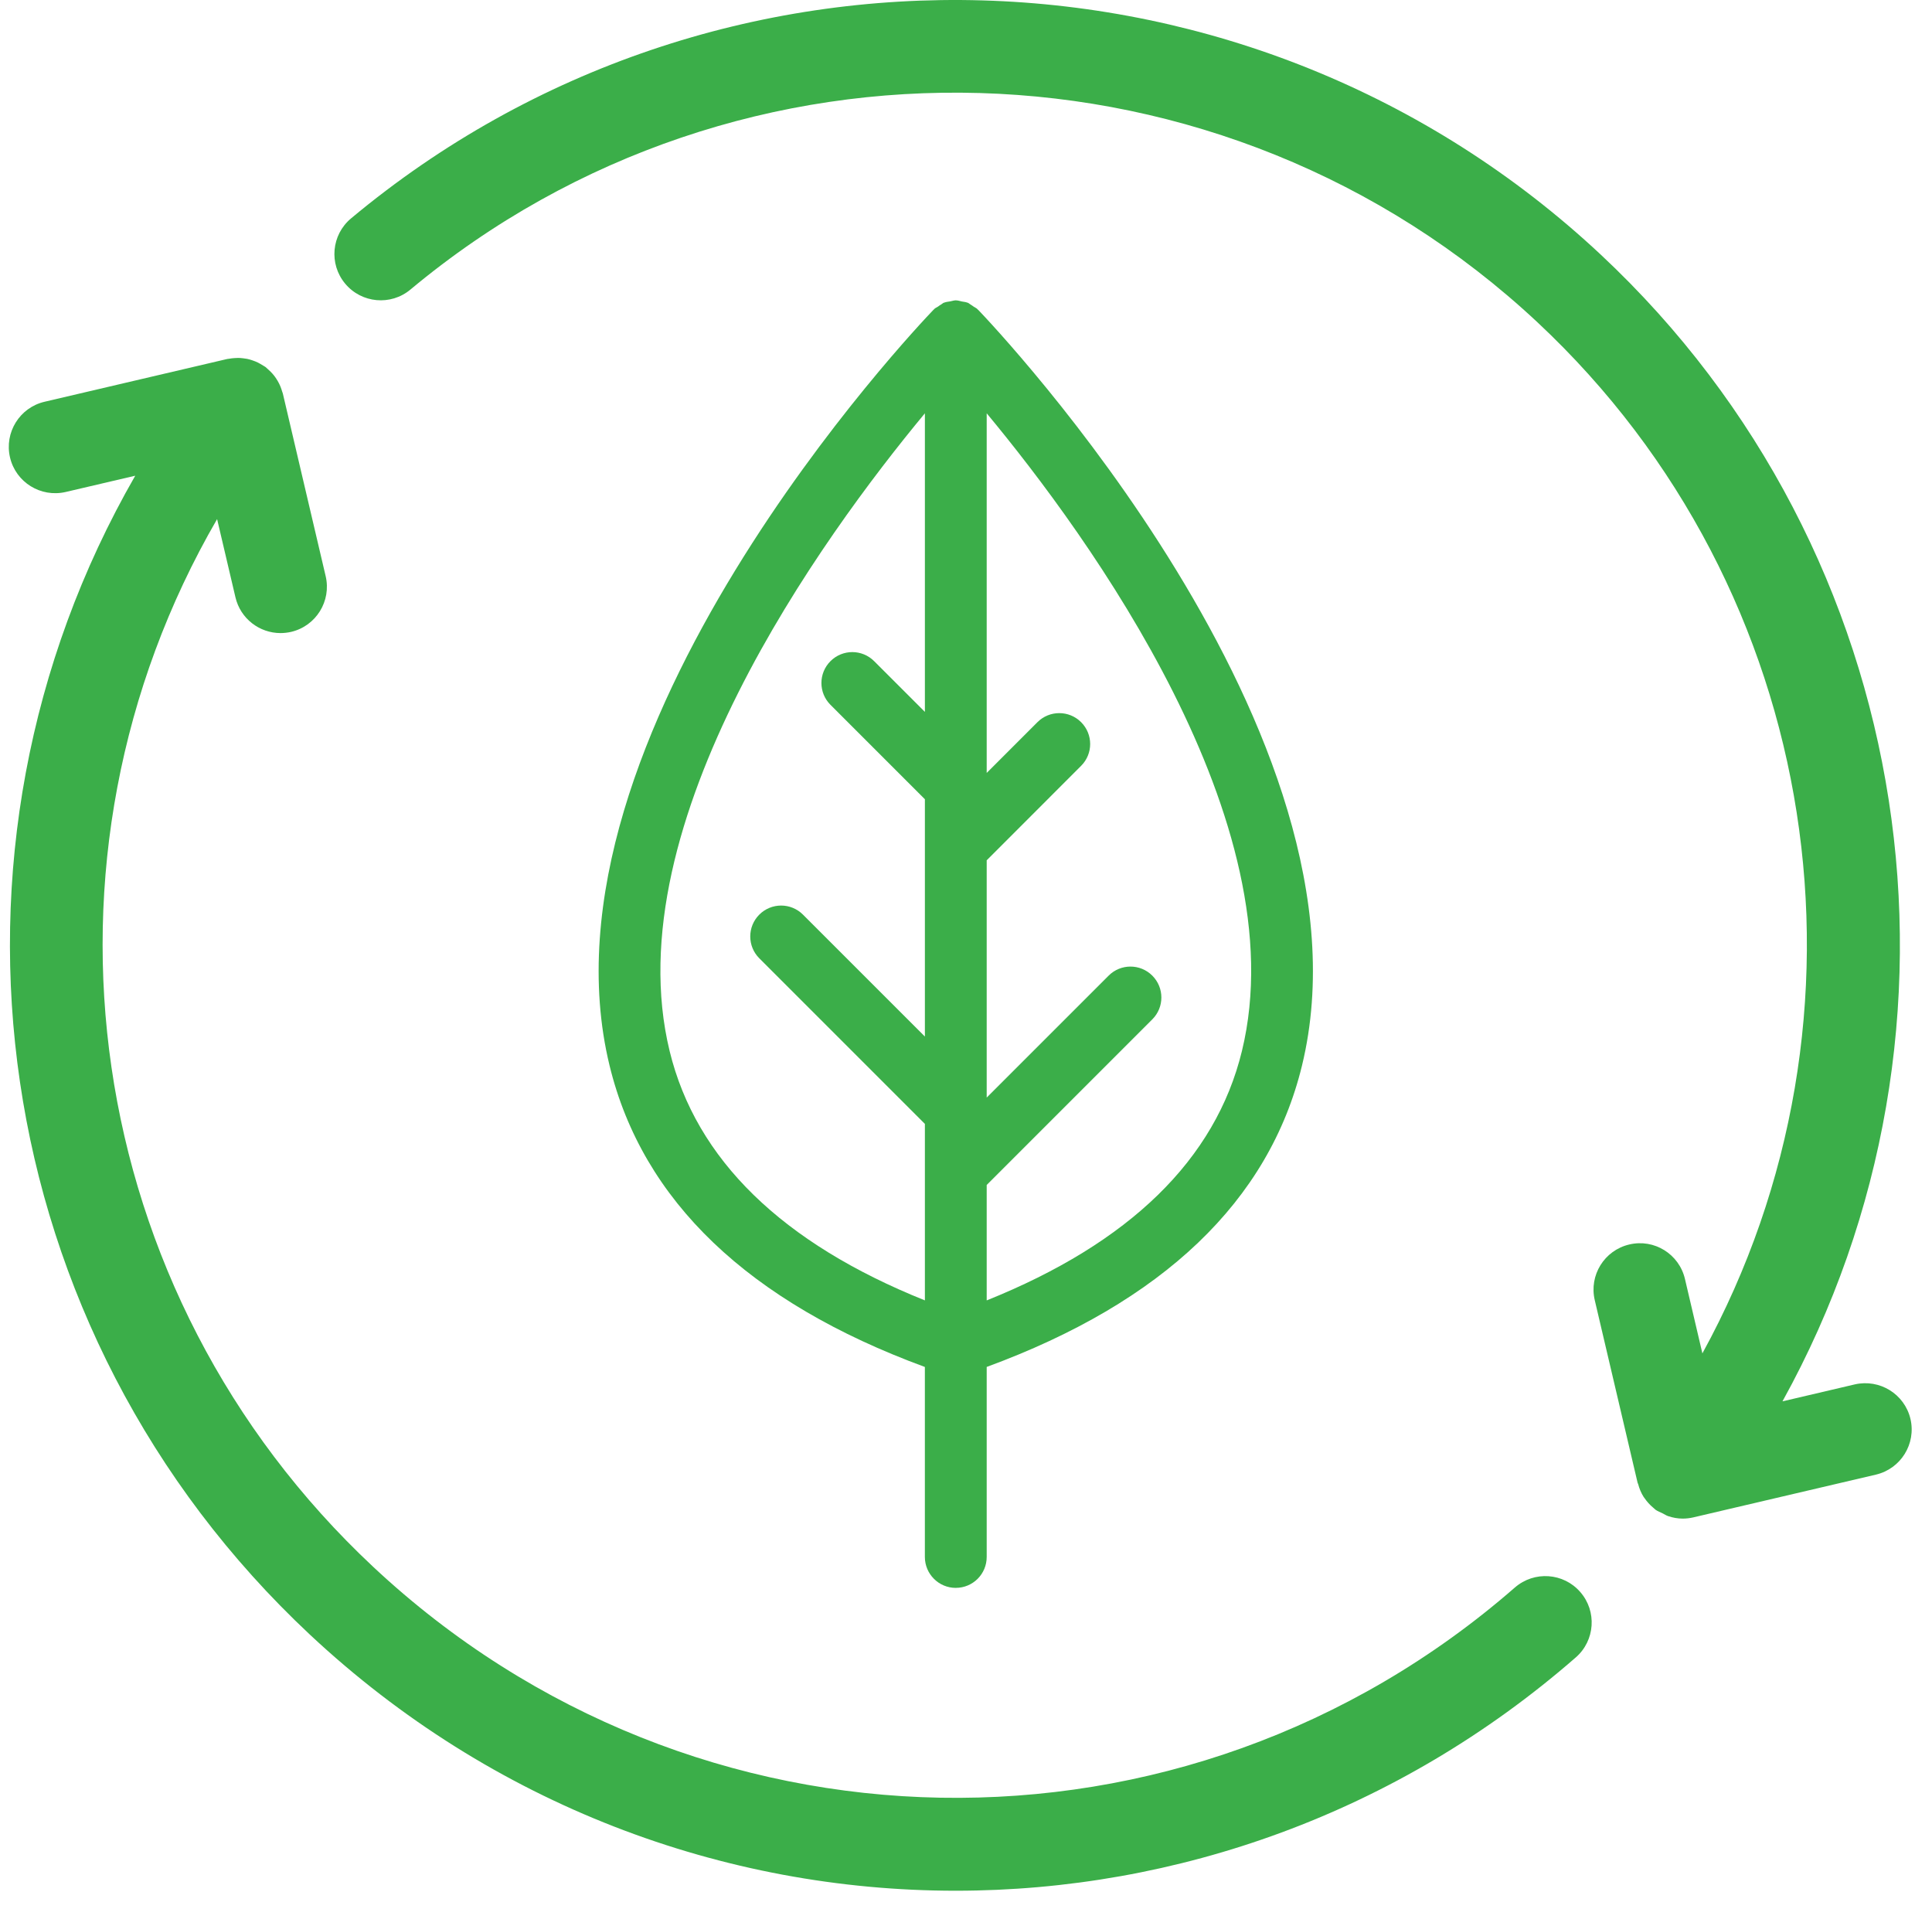
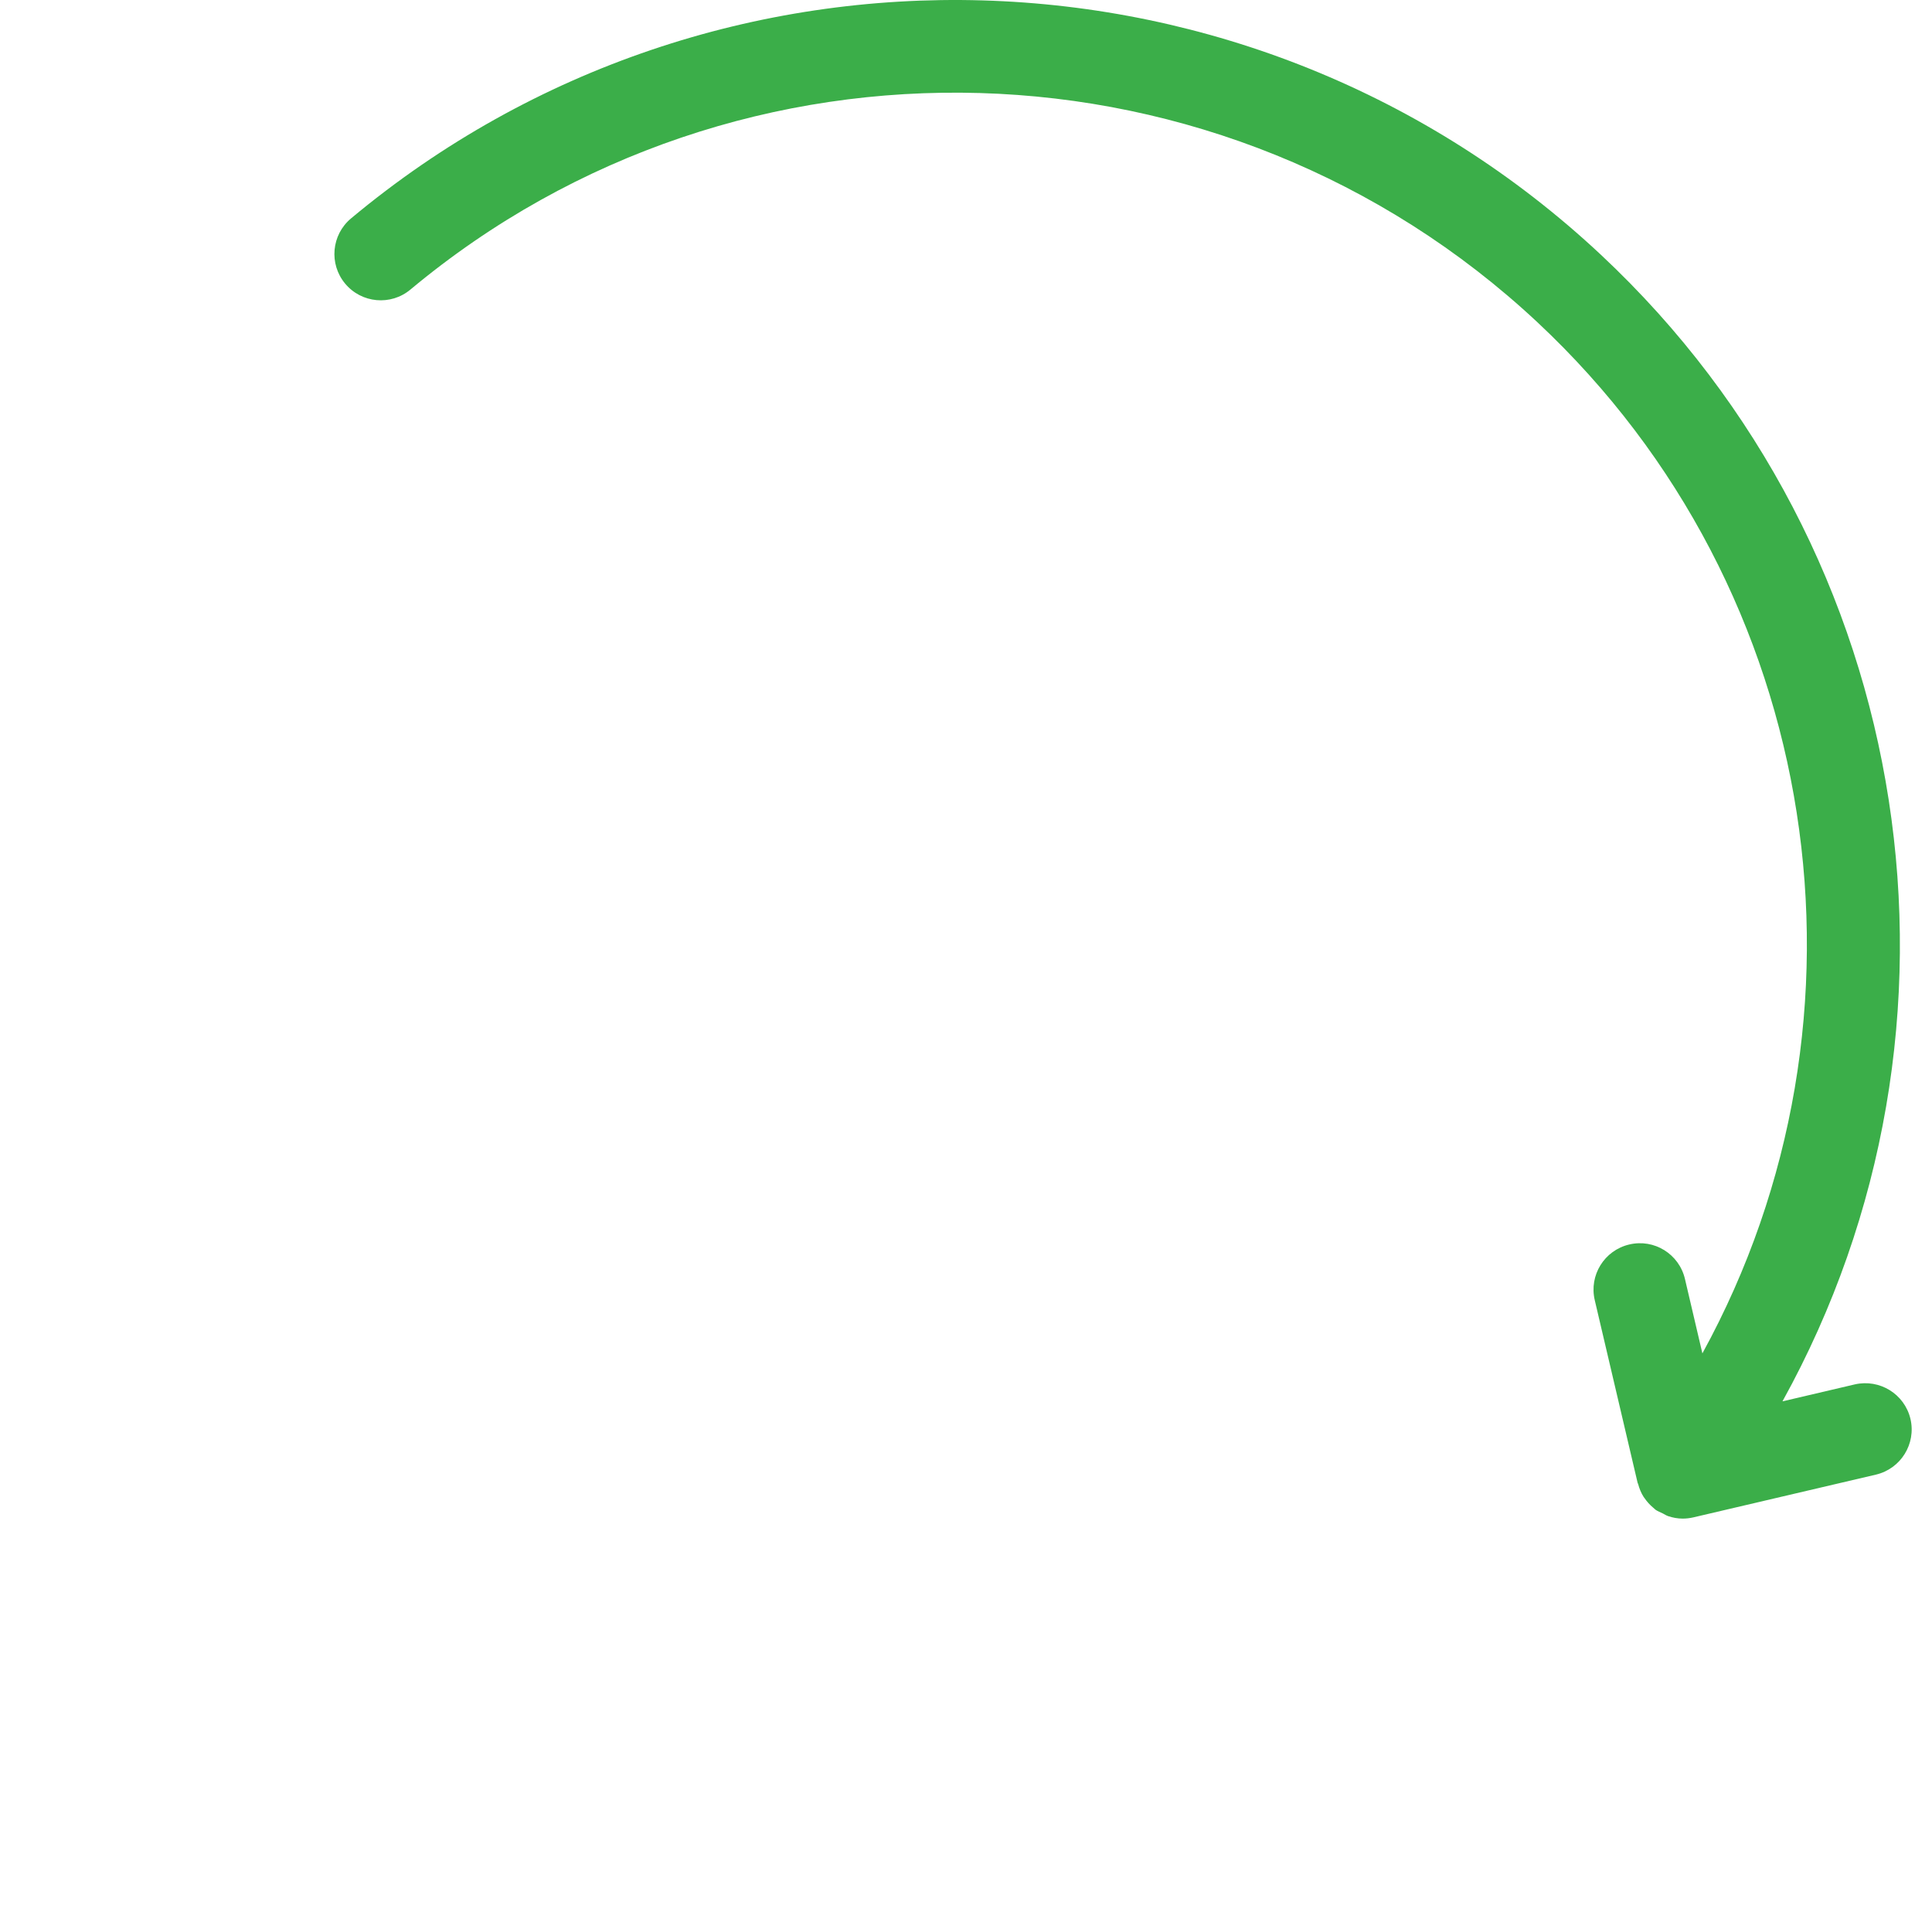
<svg xmlns="http://www.w3.org/2000/svg" fill="none" viewBox="0 0 83 82" height="82" width="83">
-   <path fill="#3BAE49" d="M65.081 68.193C50.891 80.569 29.806 80.193 16.036 67.309C3.432 55.516 0.883 36.86 9.327 22.299L10.115 25.658C10.33 26.576 11.148 27.195 12.052 27.195C12.202 27.195 12.356 27.177 12.508 27.143C13.578 26.891 14.242 25.821 13.991 24.75L12.151 16.904C12.144 16.872 12.128 16.845 12.12 16.814C12.1 16.745 12.078 16.679 12.051 16.613C12.027 16.556 12.004 16.501 11.975 16.448C11.944 16.386 11.909 16.328 11.871 16.271C11.839 16.22 11.803 16.171 11.766 16.124C11.723 16.07 11.676 16.018 11.627 15.969C11.584 15.925 11.54 15.885 11.494 15.845C11.466 15.822 11.442 15.793 11.412 15.77C11.384 15.748 11.353 15.735 11.323 15.715C11.275 15.684 11.227 15.655 11.176 15.627C11.111 15.589 11.045 15.556 10.978 15.529C10.928 15.508 10.878 15.491 10.828 15.474C10.757 15.45 10.686 15.43 10.613 15.415C10.559 15.404 10.503 15.396 10.448 15.391C10.377 15.382 10.306 15.376 10.234 15.375C10.177 15.375 10.119 15.378 10.061 15.383C9.988 15.389 9.916 15.396 9.844 15.41C9.816 15.415 9.789 15.415 9.761 15.421L1.914 17.258C0.844 17.508 0.18 18.579 0.43 19.65C0.68 20.72 1.752 21.381 2.821 21.134L5.81 20.435C-3.466 36.563 -0.62 57.177 13.317 70.221C21.142 77.538 31.094 81.219 41.059 81.219C50.537 81.219 60.028 77.888 67.699 71.195C68.526 70.474 68.612 69.214 67.89 68.388C67.168 67.557 65.91 67.472 65.08 68.194L65.081 68.193Z" />
-   <path fill="#3BAE49" d="M41.062 68.209C41.795 68.209 42.389 67.616 42.389 66.882V58.719C49.959 55.937 54.52 51.588 55.934 45.776C59.385 31.591 42.73 14.046 42.02 13.306C42.015 13.303 42.012 13.301 42.007 13.298C42.002 13.291 41.994 13.285 41.987 13.279C41.984 13.275 41.984 13.272 41.981 13.269C41.938 13.228 41.884 13.212 41.838 13.178C41.791 13.144 41.744 13.11 41.694 13.081C41.653 13.059 41.622 13.022 41.58 13.006C41.572 13.003 41.564 13.003 41.554 12.999C41.481 12.97 41.402 12.967 41.325 12.951C41.241 12.933 41.16 12.904 41.074 12.903C41.069 12.903 41.066 12.9 41.062 12.9C41.057 12.9 41.053 12.903 41.047 12.903C40.973 12.904 40.901 12.932 40.827 12.945C40.738 12.961 40.651 12.966 40.567 12.999C40.559 13.003 40.549 13.003 40.541 13.006C40.506 13.02 40.48 13.052 40.446 13.07C40.392 13.098 40.346 13.135 40.297 13.17C40.246 13.206 40.187 13.225 40.141 13.269C40.138 13.272 40.137 13.277 40.133 13.28C40.128 13.286 40.121 13.292 40.114 13.299C40.111 13.302 40.106 13.303 40.103 13.307C39.393 14.046 22.737 31.592 26.188 45.777C27.603 51.59 32.165 55.939 39.733 58.72V66.883C39.735 67.616 40.329 68.21 41.061 68.21L41.062 68.209ZM53.354 45.148C52.219 49.815 48.513 53.402 42.389 55.861V50.903L49.504 43.788C50.023 43.269 50.023 42.43 49.504 41.91C48.986 41.391 48.146 41.391 47.628 41.91L42.389 47.148V36.956L46.445 32.898C46.964 32.38 46.964 31.541 46.445 31.022C45.927 30.504 45.087 30.504 44.569 31.022L42.389 33.203L42.389 17.754C46.773 23.037 55.741 35.342 53.354 45.148L53.354 45.148ZM28.768 45.151C26.383 35.356 35.349 23.042 39.734 17.754V30.58L37.554 28.401C37.036 27.882 36.196 27.882 35.678 28.401C35.159 28.919 35.159 29.759 35.678 30.277L39.734 34.333V44.526L34.496 39.289C33.978 38.77 33.138 38.77 32.62 39.289C32.102 39.807 32.102 40.647 32.62 41.165L39.734 48.279V55.86C33.611 53.404 29.906 49.818 28.768 45.152V45.151Z" />
  <path fill="#3BAE49" d="M82.075 60.954C81.823 59.884 80.754 59.224 79.683 59.469L76.576 60.197C85.45 44.164 82.475 23.759 68.774 10.942C53.843 -3.029 30.761 -3.699 15.082 9.381C14.238 10.085 14.123 11.341 14.829 12.185C15.533 13.029 16.789 13.143 17.633 12.438C31.772 0.644 52.587 1.25 66.056 13.85C78.376 25.377 81.055 43.695 73.136 58.136L72.387 54.941C72.137 53.871 71.067 53.203 69.994 53.459C68.924 53.71 68.26 54.781 68.512 55.851L70.353 63.698C70.358 63.716 70.371 63.73 70.375 63.748C70.427 63.943 70.502 64.132 70.613 64.305C70.625 64.326 70.642 64.343 70.657 64.364C70.757 64.51 70.879 64.645 71.022 64.764C71.046 64.784 71.064 64.804 71.088 64.822C71.101 64.832 71.111 64.844 71.121 64.852C71.219 64.922 71.329 64.96 71.434 65.012C71.509 65.048 71.579 65.098 71.659 65.126C71.865 65.196 72.077 65.234 72.289 65.234C72.44 65.234 72.591 65.217 72.744 65.182L80.589 63.345C81.66 63.094 82.324 62.024 82.075 60.954L82.075 60.954Z" />
</svg>